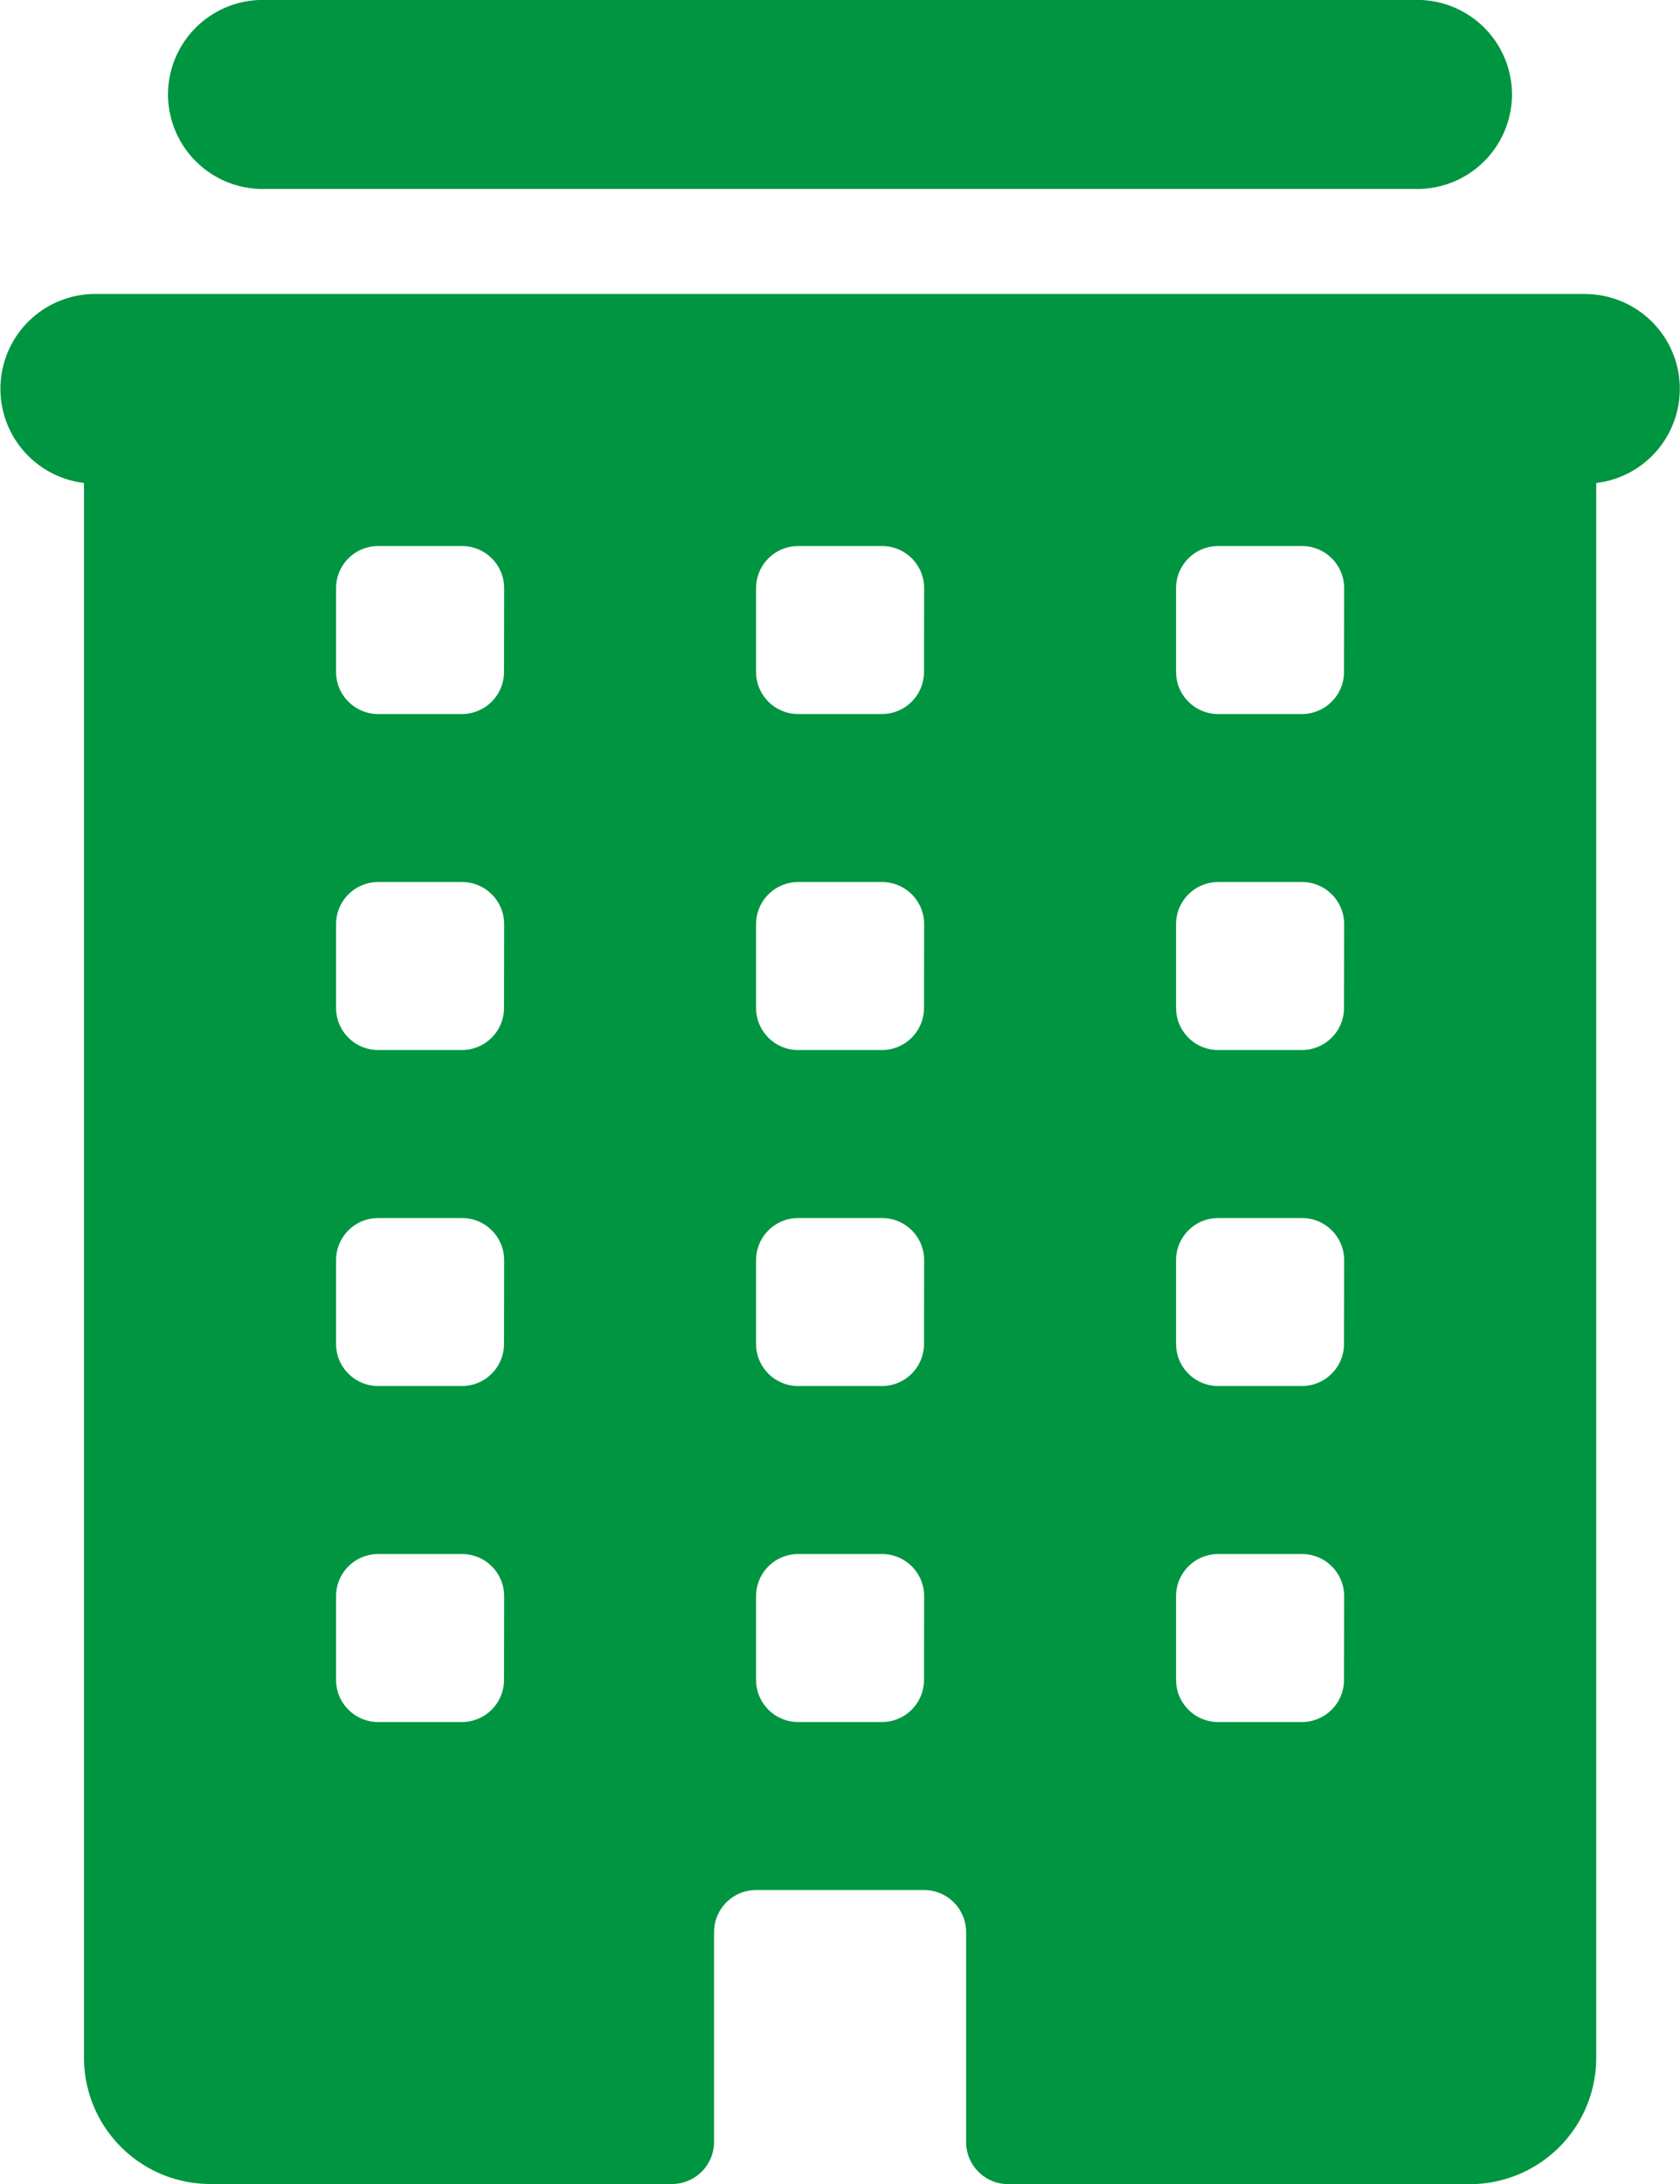
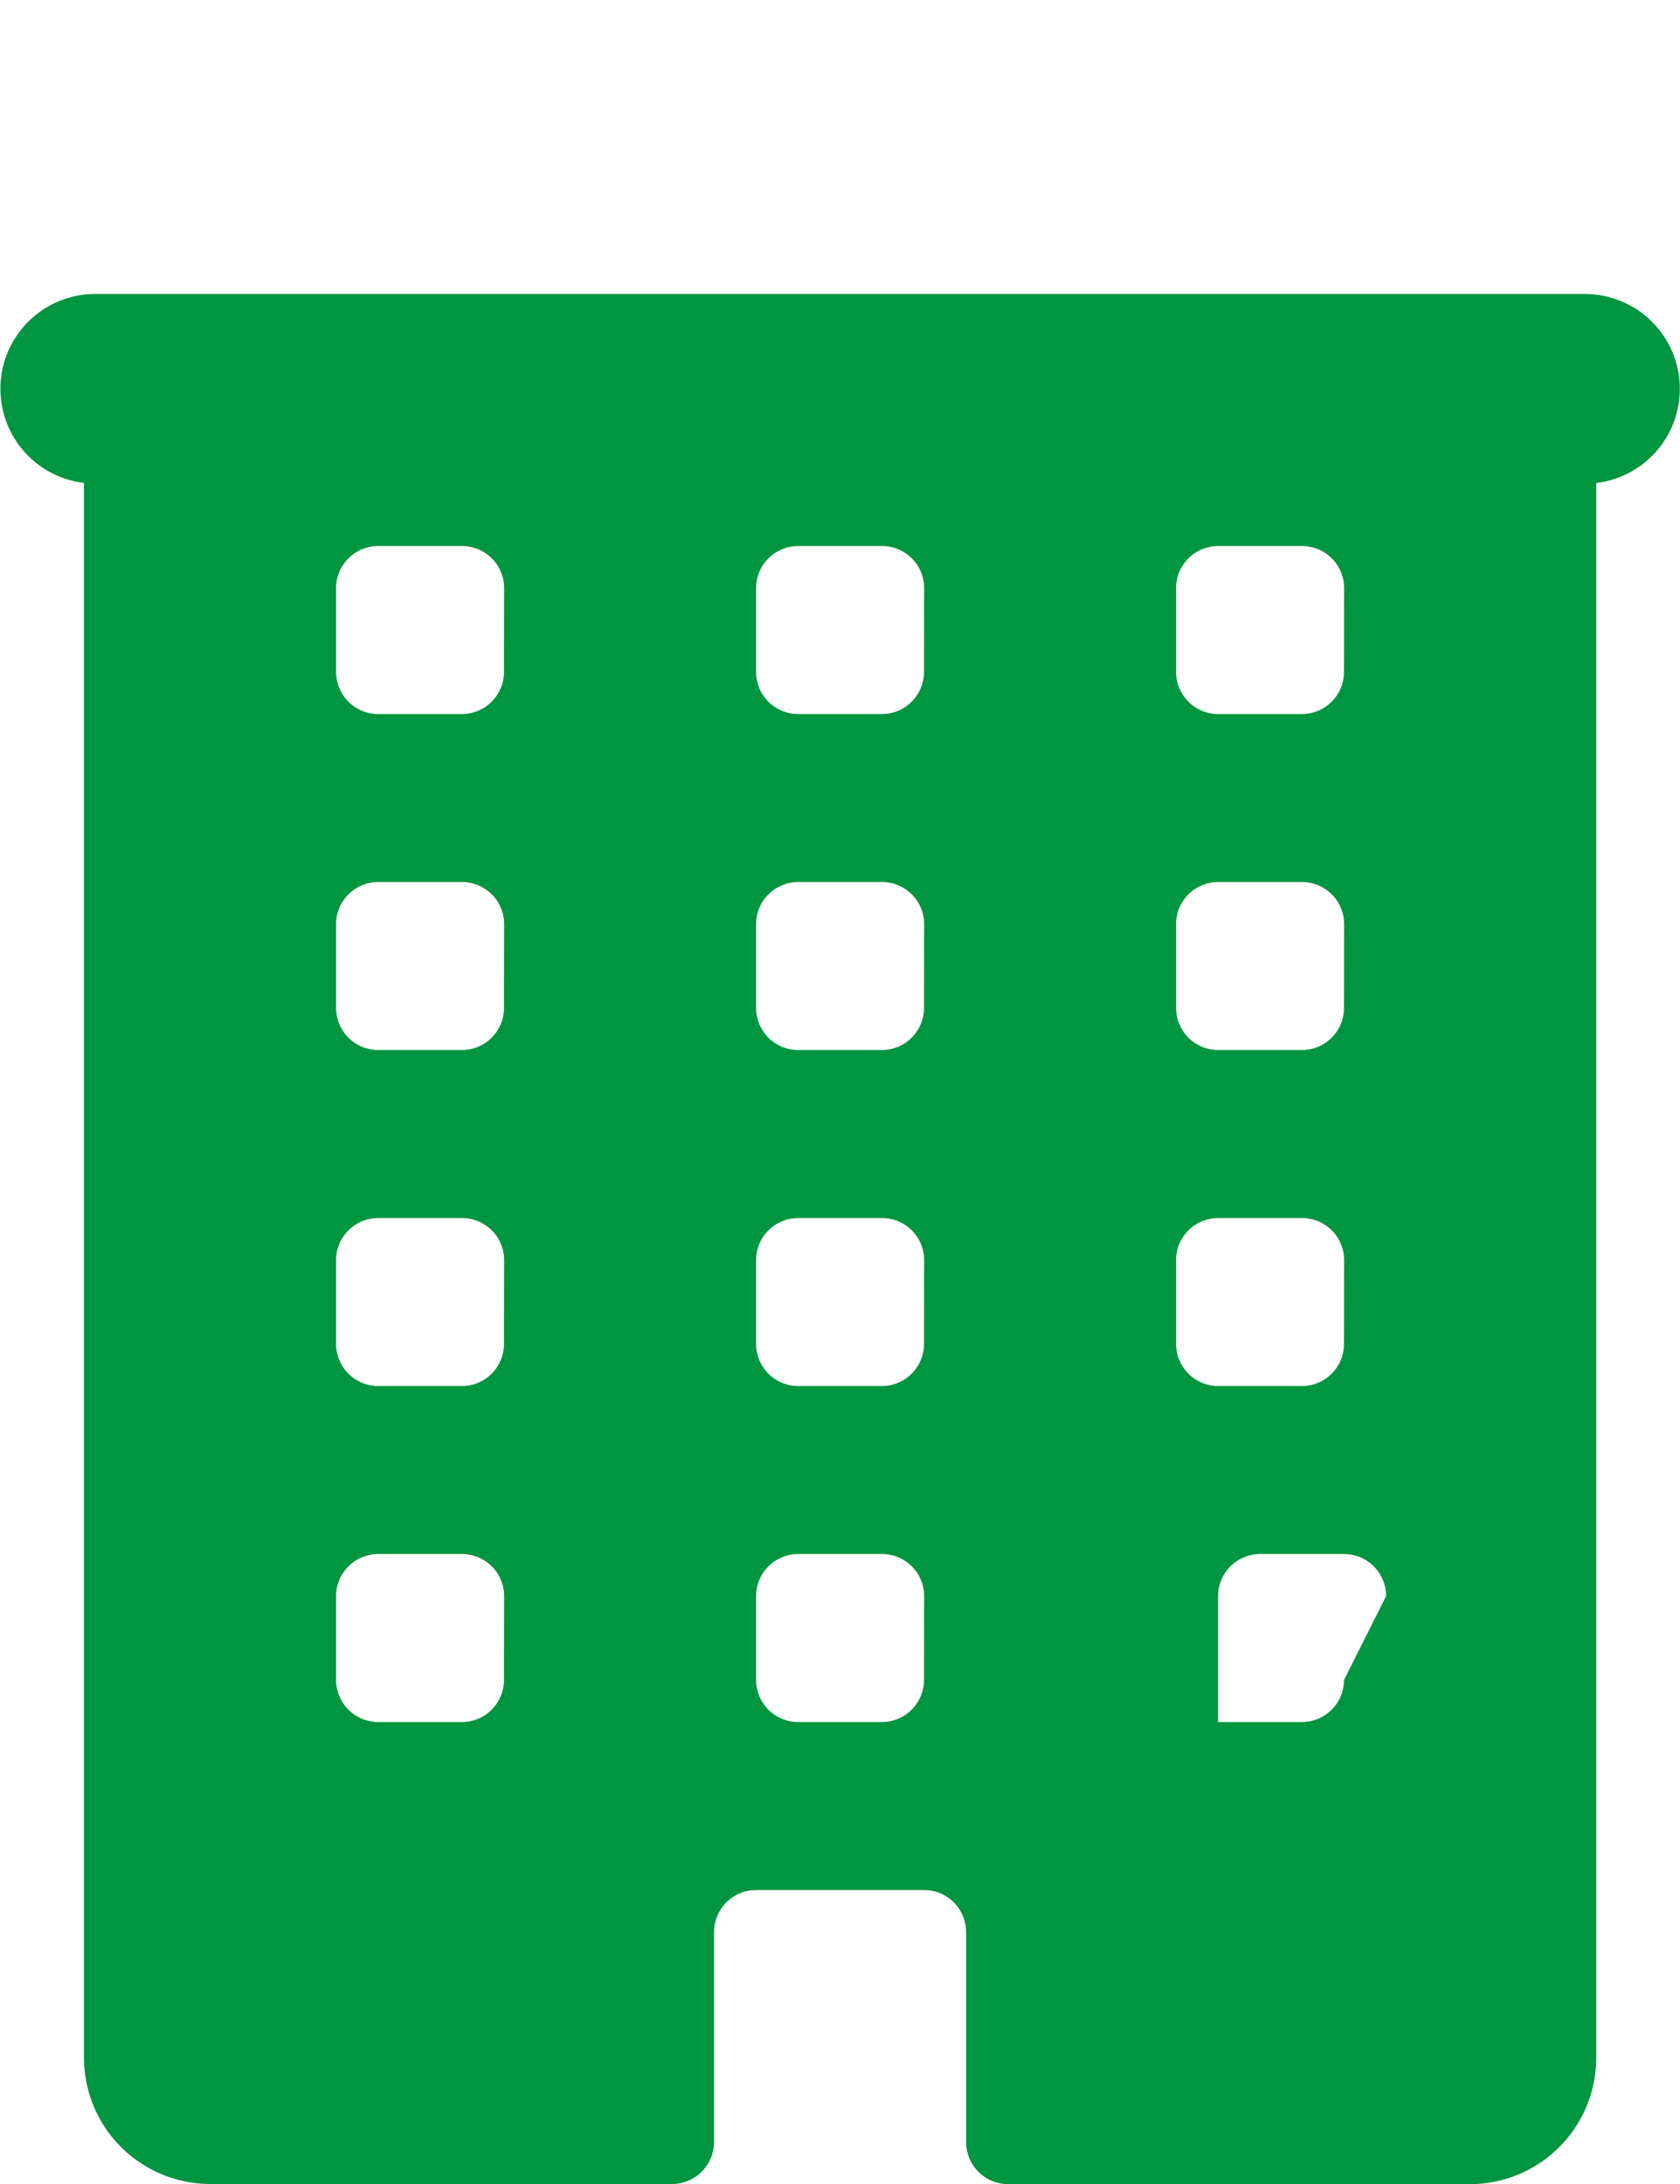
<svg xmlns="http://www.w3.org/2000/svg" width="22.5" height="29.25" viewBox="0 0 22.5 29.25">
  <g id="Icon_ionic-ios-business" data-name="Icon ionic-ios-business" transform="translate(-6.75 -3.094)">
-     <path id="Tracciato_289" data-name="Tracciato 289" d="M10.266,5.625H25.734A1.269,1.269,0,0,0,27,4.359h0a1.269,1.269,0,0,0-1.266-1.266H10.266A1.269,1.269,0,0,0,9,4.359H9A1.269,1.269,0,0,0,10.266,5.625Z" fill="#009540" />
-     <path id="Tracciato_290" data-name="Tracciato 290" d="M27.984,7.031H8.016a1.27,1.27,0,0,0-.141,2.531V30.656a1.692,1.692,0,0,0,1.688,1.688H15.75a.564.564,0,0,0,.563-.562V28.969a.564.564,0,0,1,.563-.562h2.25a.564.564,0,0,1,.563.563v2.813a.564.564,0,0,0,.563.563h6.188a1.692,1.692,0,0,0,1.688-1.687V9.563a1.27,1.27,0,0,0-.141-2.531ZM13.5,25.594a.564.564,0,0,1-.562.563H11.813a.564.564,0,0,1-.562-.562V24.469a.564.564,0,0,1,.563-.562h1.125a.564.564,0,0,1,.563.563Zm0-4.5a.564.564,0,0,1-.562.563H11.813a.564.564,0,0,1-.562-.562V19.969a.564.564,0,0,1,.563-.562h1.125a.564.564,0,0,1,.563.563Zm0-4.5a.564.564,0,0,1-.562.563H11.813a.564.564,0,0,1-.562-.562V15.469a.564.564,0,0,1,.563-.562h1.125a.564.564,0,0,1,.563.563Zm0-4.5a.564.564,0,0,1-.562.563H11.813a.564.564,0,0,1-.562-.562V10.969a.564.564,0,0,1,.563-.562h1.125a.564.564,0,0,1,.563.563Zm5.625,13.5a.564.564,0,0,1-.562.563H17.438a.564.564,0,0,1-.562-.562V24.469a.564.564,0,0,1,.563-.562h1.125a.564.564,0,0,1,.563.563Zm0-4.5a.564.564,0,0,1-.562.563H17.438a.564.564,0,0,1-.562-.562V19.969a.564.564,0,0,1,.563-.562h1.125a.564.564,0,0,1,.563.563Zm0-4.5a.564.564,0,0,1-.562.563H17.438a.564.564,0,0,1-.562-.562V15.469a.564.564,0,0,1,.563-.562h1.125a.564.564,0,0,1,.563.563Zm0-4.5a.564.564,0,0,1-.562.563H17.438a.564.564,0,0,1-.562-.562V10.969a.564.564,0,0,1,.563-.562h1.125a.564.564,0,0,1,.563.563Zm5.625,13.5a.564.564,0,0,1-.562.563H23.063a.564.564,0,0,1-.562-.562V24.469a.564.564,0,0,1,.563-.562h1.125a.564.564,0,0,1,.563.563Zm0-4.5a.564.564,0,0,1-.562.563H23.063a.564.564,0,0,1-.562-.562V19.969a.564.564,0,0,1,.563-.562h1.125a.564.564,0,0,1,.563.563Zm0-4.5a.564.564,0,0,1-.562.563H23.063a.564.564,0,0,1-.562-.562V15.469a.564.564,0,0,1,.563-.562h1.125a.564.564,0,0,1,.563.563Zm0-4.5a.564.564,0,0,1-.562.563H23.063a.564.564,0,0,1-.562-.562V10.969a.564.564,0,0,1,.563-.562h1.125a.564.564,0,0,1,.563.563Z" fill="#009540" />
+     <path id="Tracciato_290" data-name="Tracciato 290" d="M27.984,7.031H8.016a1.27,1.27,0,0,0-.141,2.531V30.656a1.692,1.692,0,0,0,1.688,1.688H15.75a.564.564,0,0,0,.563-.562V28.969a.564.564,0,0,1,.563-.562h2.25a.564.564,0,0,1,.563.563v2.813a.564.564,0,0,0,.563.563h6.188a1.692,1.692,0,0,0,1.688-1.687V9.563a1.27,1.27,0,0,0-.141-2.531ZM13.5,25.594a.564.564,0,0,1-.562.563H11.813a.564.564,0,0,1-.562-.562V24.469a.564.564,0,0,1,.563-.562h1.125a.564.564,0,0,1,.563.563Zm0-4.5a.564.564,0,0,1-.562.563H11.813a.564.564,0,0,1-.562-.562V19.969a.564.564,0,0,1,.563-.562h1.125a.564.564,0,0,1,.563.563Zm0-4.5a.564.564,0,0,1-.562.563H11.813a.564.564,0,0,1-.562-.562V15.469a.564.564,0,0,1,.563-.562h1.125a.564.564,0,0,1,.563.563Zm0-4.5a.564.564,0,0,1-.562.563H11.813a.564.564,0,0,1-.562-.562V10.969a.564.564,0,0,1,.563-.562h1.125a.564.564,0,0,1,.563.563Zm5.625,13.5a.564.564,0,0,1-.562.563H17.438a.564.564,0,0,1-.562-.562V24.469a.564.564,0,0,1,.563-.562h1.125a.564.564,0,0,1,.563.563Zm0-4.5a.564.564,0,0,1-.562.563H17.438a.564.564,0,0,1-.562-.562V19.969a.564.564,0,0,1,.563-.562h1.125a.564.564,0,0,1,.563.563Zm0-4.5a.564.564,0,0,1-.562.563H17.438a.564.564,0,0,1-.562-.562V15.469a.564.564,0,0,1,.563-.562h1.125a.564.564,0,0,1,.563.563Zm0-4.5a.564.564,0,0,1-.562.563H17.438a.564.564,0,0,1-.562-.562V10.969a.564.564,0,0,1,.563-.562h1.125a.564.564,0,0,1,.563.563Zm5.625,13.5a.564.564,0,0,1-.562.563H23.063V24.469a.564.564,0,0,1,.563-.562h1.125a.564.564,0,0,1,.563.563Zm0-4.5a.564.564,0,0,1-.562.563H23.063a.564.564,0,0,1-.562-.562V19.969a.564.564,0,0,1,.563-.562h1.125a.564.564,0,0,1,.563.563Zm0-4.5a.564.564,0,0,1-.562.563H23.063a.564.564,0,0,1-.562-.562V15.469a.564.564,0,0,1,.563-.562h1.125a.564.564,0,0,1,.563.563Zm0-4.5a.564.564,0,0,1-.562.563H23.063a.564.564,0,0,1-.562-.562V10.969a.564.564,0,0,1,.563-.562h1.125a.564.564,0,0,1,.563.563Z" fill="#009540" />
  </g>
</svg>